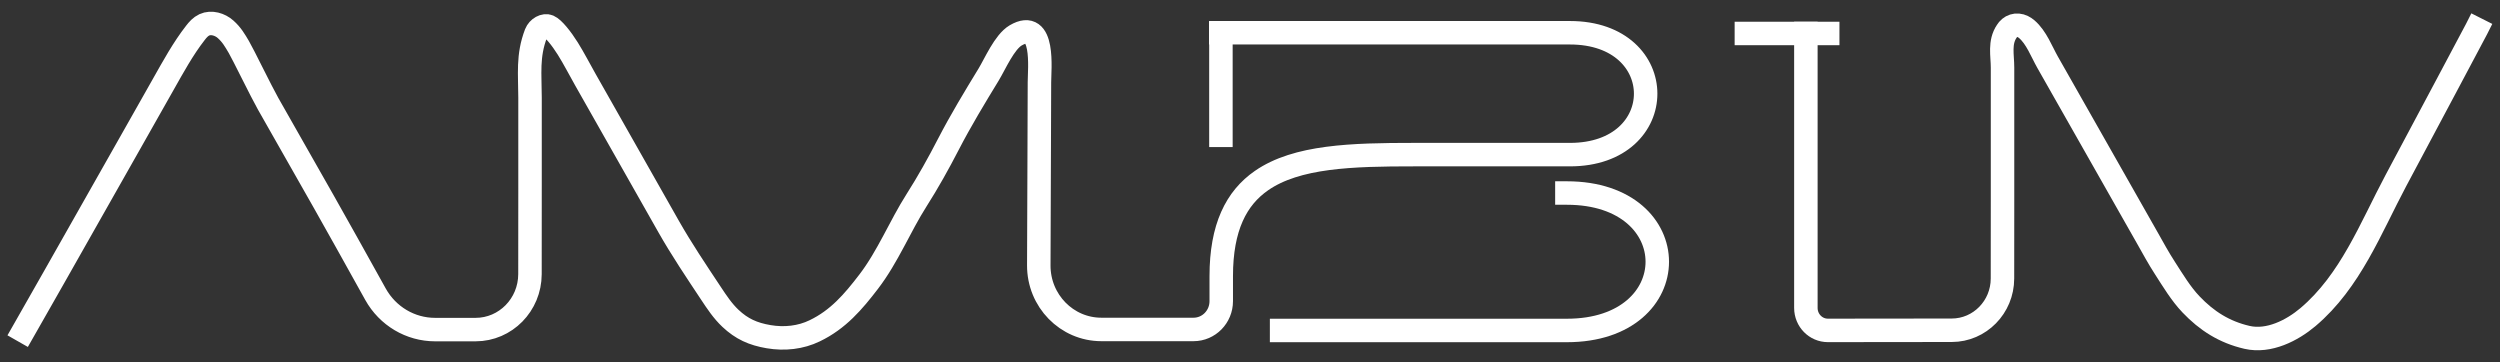
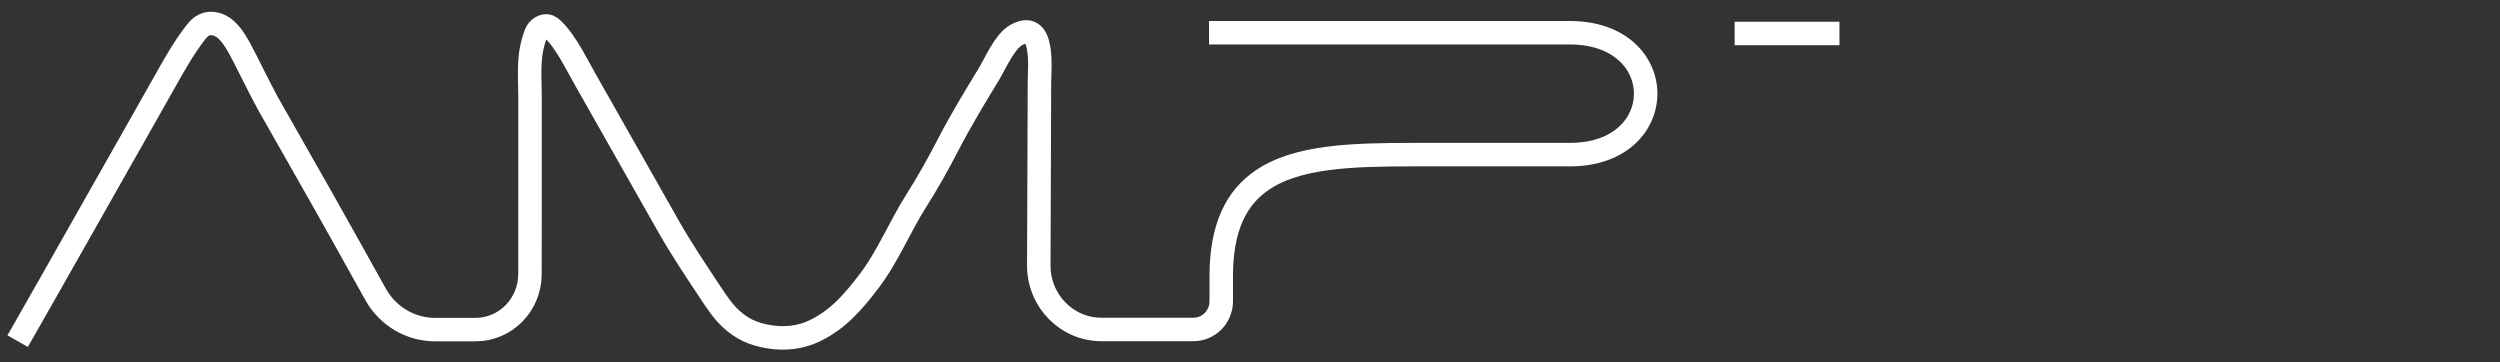
<svg xmlns="http://www.w3.org/2000/svg" viewBox="5809 5001 159.759 23.134" data-guides="{&quot;vertical&quot;:[],&quot;horizontal&quot;:[]}">
  <rect x="5809" y="5001" width="159.759" height="23.134" fill="#333333" stroke="none" />
-   <path fill="none" stroke="#ffffff" fill-opacity="1" stroke-width="1.5" stroke-opacity="1" alignment-baseline="baseline" baseline-shift="baseline" font-size-adjust="none" stroke-linecap="square" id="tSvg90a198d9a5" title="Path 7" d="M 5890.899 5022.118 C 5896.976 5022.118 5903.053 5022.118 5909.13 5022.118C 5916.832 5022.118 5916.832 5013.335 5909.13 5013.335" />
  <path fill="none" stroke="#ffffff" fill-opacity="1" stroke-width="1.5" stroke-opacity="1" alignment-baseline="baseline" baseline-shift="baseline" font-size-adjust="none" stroke-linecap="square" id="tSvg10c2a11dfe6" title="Path 8" d="M 5920.6 5003.14 C 5922.332 5003.14 5924.065 5003.14 5925.797 5003.14" />
  <path fill="none" stroke="#ffffff" fill-opacity="1" stroke-width="1.5" stroke-opacity="1" alignment-baseline="baseline" baseline-shift="baseline" font-size-adjust="none" stroke-linecap="square" id="tSvg6636591c39" title="Path 9" d="M 5810.5 5022.148 C 5810.5 5022.148 5811.81 5019.849 5812.463 5018.699C 5814.061 5015.881 5815.654 5013.063 5817.252 5010.246C 5817.986 5008.953 5818.719 5007.657 5819.448 5006.365C 5820.067 5005.271 5820.703 5004.104 5821.487 5003.101C 5821.643 5002.898 5821.817 5002.7 5822.059 5002.587C 5822.5 5002.384 5823.059 5002.553 5823.415 5002.872C 5823.809 5003.222 5824.009 5003.577 5824.263 5004.005C 5824.505 5004.407 5825.7 5006.866 5826.132 5007.626C 5827.311 5009.697 5828.485 5011.771 5829.663 5013.841C 5830.341 5015.034 5831.888 5017.805 5832.995 5019.801C 5833.775 5021.202 5835.228 5022.062 5836.805 5022.062C 5837.667 5022.062 5838.529 5022.062 5839.391 5022.062C 5841.307 5022.062 5842.862 5020.48 5842.867 5018.522C 5842.867 5016.262 5842.867 5013.63 5842.871 5012.947C 5842.871 5011.045 5842.871 5009.143 5842.871 5007.246C 5842.871 5005.742 5842.701 5004.58 5843.252 5003.14C 5843.392 5002.782 5843.795 5002.57 5844.066 5002.687C 5844.359 5002.812 5844.876 5003.452 5845.283 5004.104C 5845.685 5004.748 5846.033 5005.431 5846.406 5006.088C 5847.321 5007.7 5848.237 5009.316 5849.153 5010.933C 5850.005 5012.441 5850.861 5013.949 5851.717 5015.458C 5852.56 5016.944 5853.489 5018.319 5854.434 5019.745C 5854.807 5020.307 5855.18 5020.873 5855.68 5021.344C 5856.396 5022.018 5857.121 5022.347 5858.117 5022.515C 5859.126 5022.688 5860.169 5022.576 5861.063 5022.139C 5862.564 5021.418 5863.53 5020.281 5864.514 5018.997C 5865.739 5017.398 5866.51 5015.462 5867.57 5013.798C 5868.307 5012.64 5868.977 5011.438 5869.608 5010.215C 5870.393 5008.698 5871.283 5007.229 5872.177 5005.764C 5872.592 5005.081 5873.186 5003.685 5873.906 5003.261C 5875.78 5002.164 5875.424 5005.427 5875.424 5006.256C 5875.42 5007.933 5875.411 5009.61 5875.407 5011.287C 5875.398 5012.973 5875.39 5015.678 5875.382 5017.956C 5875.373 5020.216 5877.166 5022.053 5879.383 5022.053C 5881.345 5022.053 5883.308 5022.053 5885.27 5022.053C 5886.249 5022.053 5887.042 5021.245 5887.042 5020.246C 5887.042 5019.713 5887.042 5019.18 5887.042 5018.647C 5887.042 5015.527 5888 5013.66 5889.615 5012.54C 5891.866 5010.98 5895.384 5010.881 5899.347 5010.881C 5902.673 5010.881 5905.999 5010.881 5909.325 5010.881C 5915.776 5010.881 5915.776 5003.093 5909.325 5003.093C 5901.888 5003.093 5894.45 5003.093 5887.012 5003.093" />
-   <path fill="none" stroke="#ffffff" fill-opacity="1" stroke-width="1.5" stroke-opacity="1" alignment-baseline="baseline" baseline-shift="baseline" font-size-adjust="none" stroke-linecap="square" id="tSvge30adfa7bf" title="Path 10" d="M 5967.259 5002.86 C 5967.089 5003.197 5964.377 5008.275 5962.096 5012.558C 5960.502 5015.553 5959.201 5018.972 5956.484 5021.267C 5955.475 5022.118 5953.992 5022.879 5952.593 5022.559C 5951.135 5022.222 5950.012 5021.5 5949.016 5020.454C 5948.371 5019.78 5947.858 5018.92 5947.358 5018.146C 5946.926 5017.477 5946.604 5016.88 5946.214 5016.189C 5945.976 5015.769 5945.735 5015.346 5945.497 5014.927C 5945.019 5014.084 5944.544 5013.245 5944.065 5012.403C 5943.111 5010.721 5942.157 5009.036 5941.199 5007.355C 5940.75 5006.564 5940.301 5005.773 5939.852 5004.982C 5939.466 5004.303 5939.135 5003.392 5938.516 5002.864C 5938.364 5002.735 5938.173 5002.631 5937.965 5002.614C 5937.77 5002.596 5937.571 5002.661 5937.427 5002.782C 5937.351 5002.843 5937.291 5002.92 5937.241 5002.998C 5936.757 5003.716 5936.969 5004.524 5936.969 5005.319C 5936.969 5006.274 5936.969 5007.225 5936.969 5008.18C 5936.969 5010.086 5936.969 5011.992 5936.969 5013.898C 5936.969 5014.767 5936.969 5016.919 5936.965 5018.799C 5936.965 5020.623 5935.511 5022.105 5933.722 5022.105C 5931.084 5022.108 5928.447 5022.111 5925.809 5022.114C 5925.033 5022.114 5924.402 5021.474 5924.402 5020.679C 5924.402 5014.833 5924.402 5008.987 5924.402 5003.141" />
-   <path fill="none" stroke="#ffffff" fill-opacity="1" stroke-width="1.5" stroke-opacity="1" alignment-baseline="baseline" baseline-shift="baseline" font-size-adjust="none" stroke-linecap="square" id="tSvg69c234f5d9" title="Path 11" d="M 5887.021 5009.65 C 5887.021 5007.48 5887.021 5005.311 5887.021 5003.141" />
  <defs />
</svg>